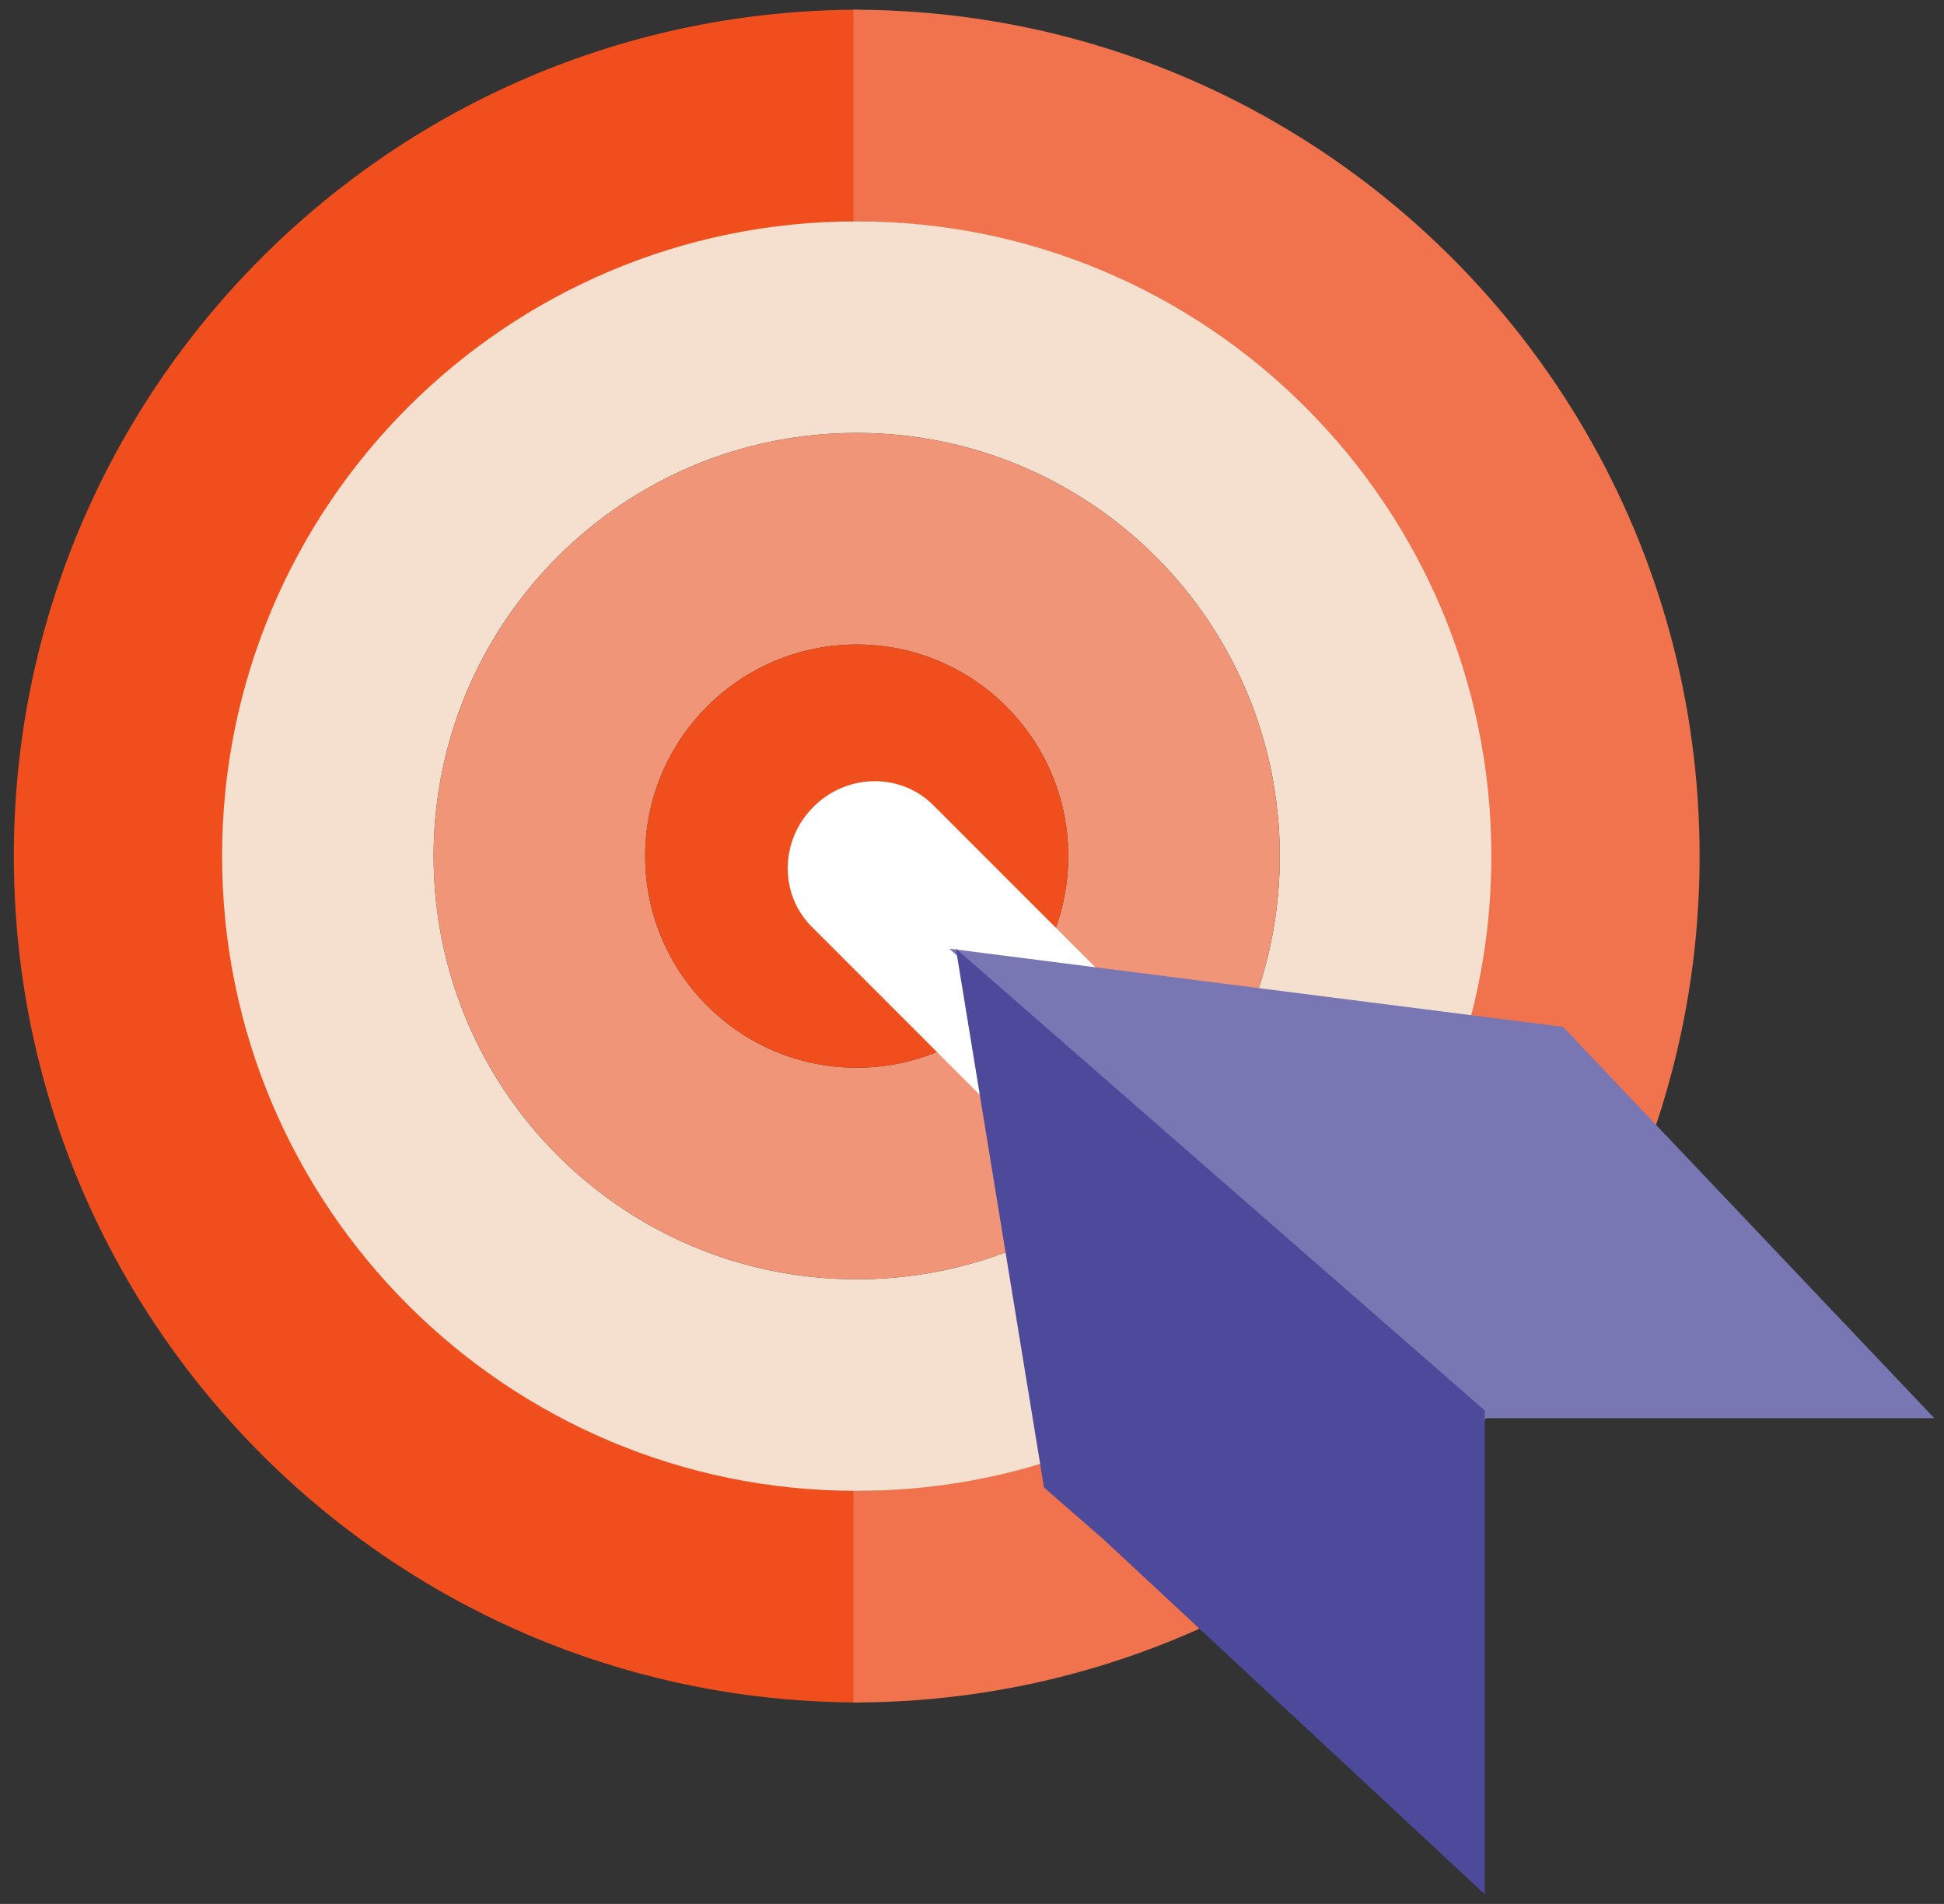
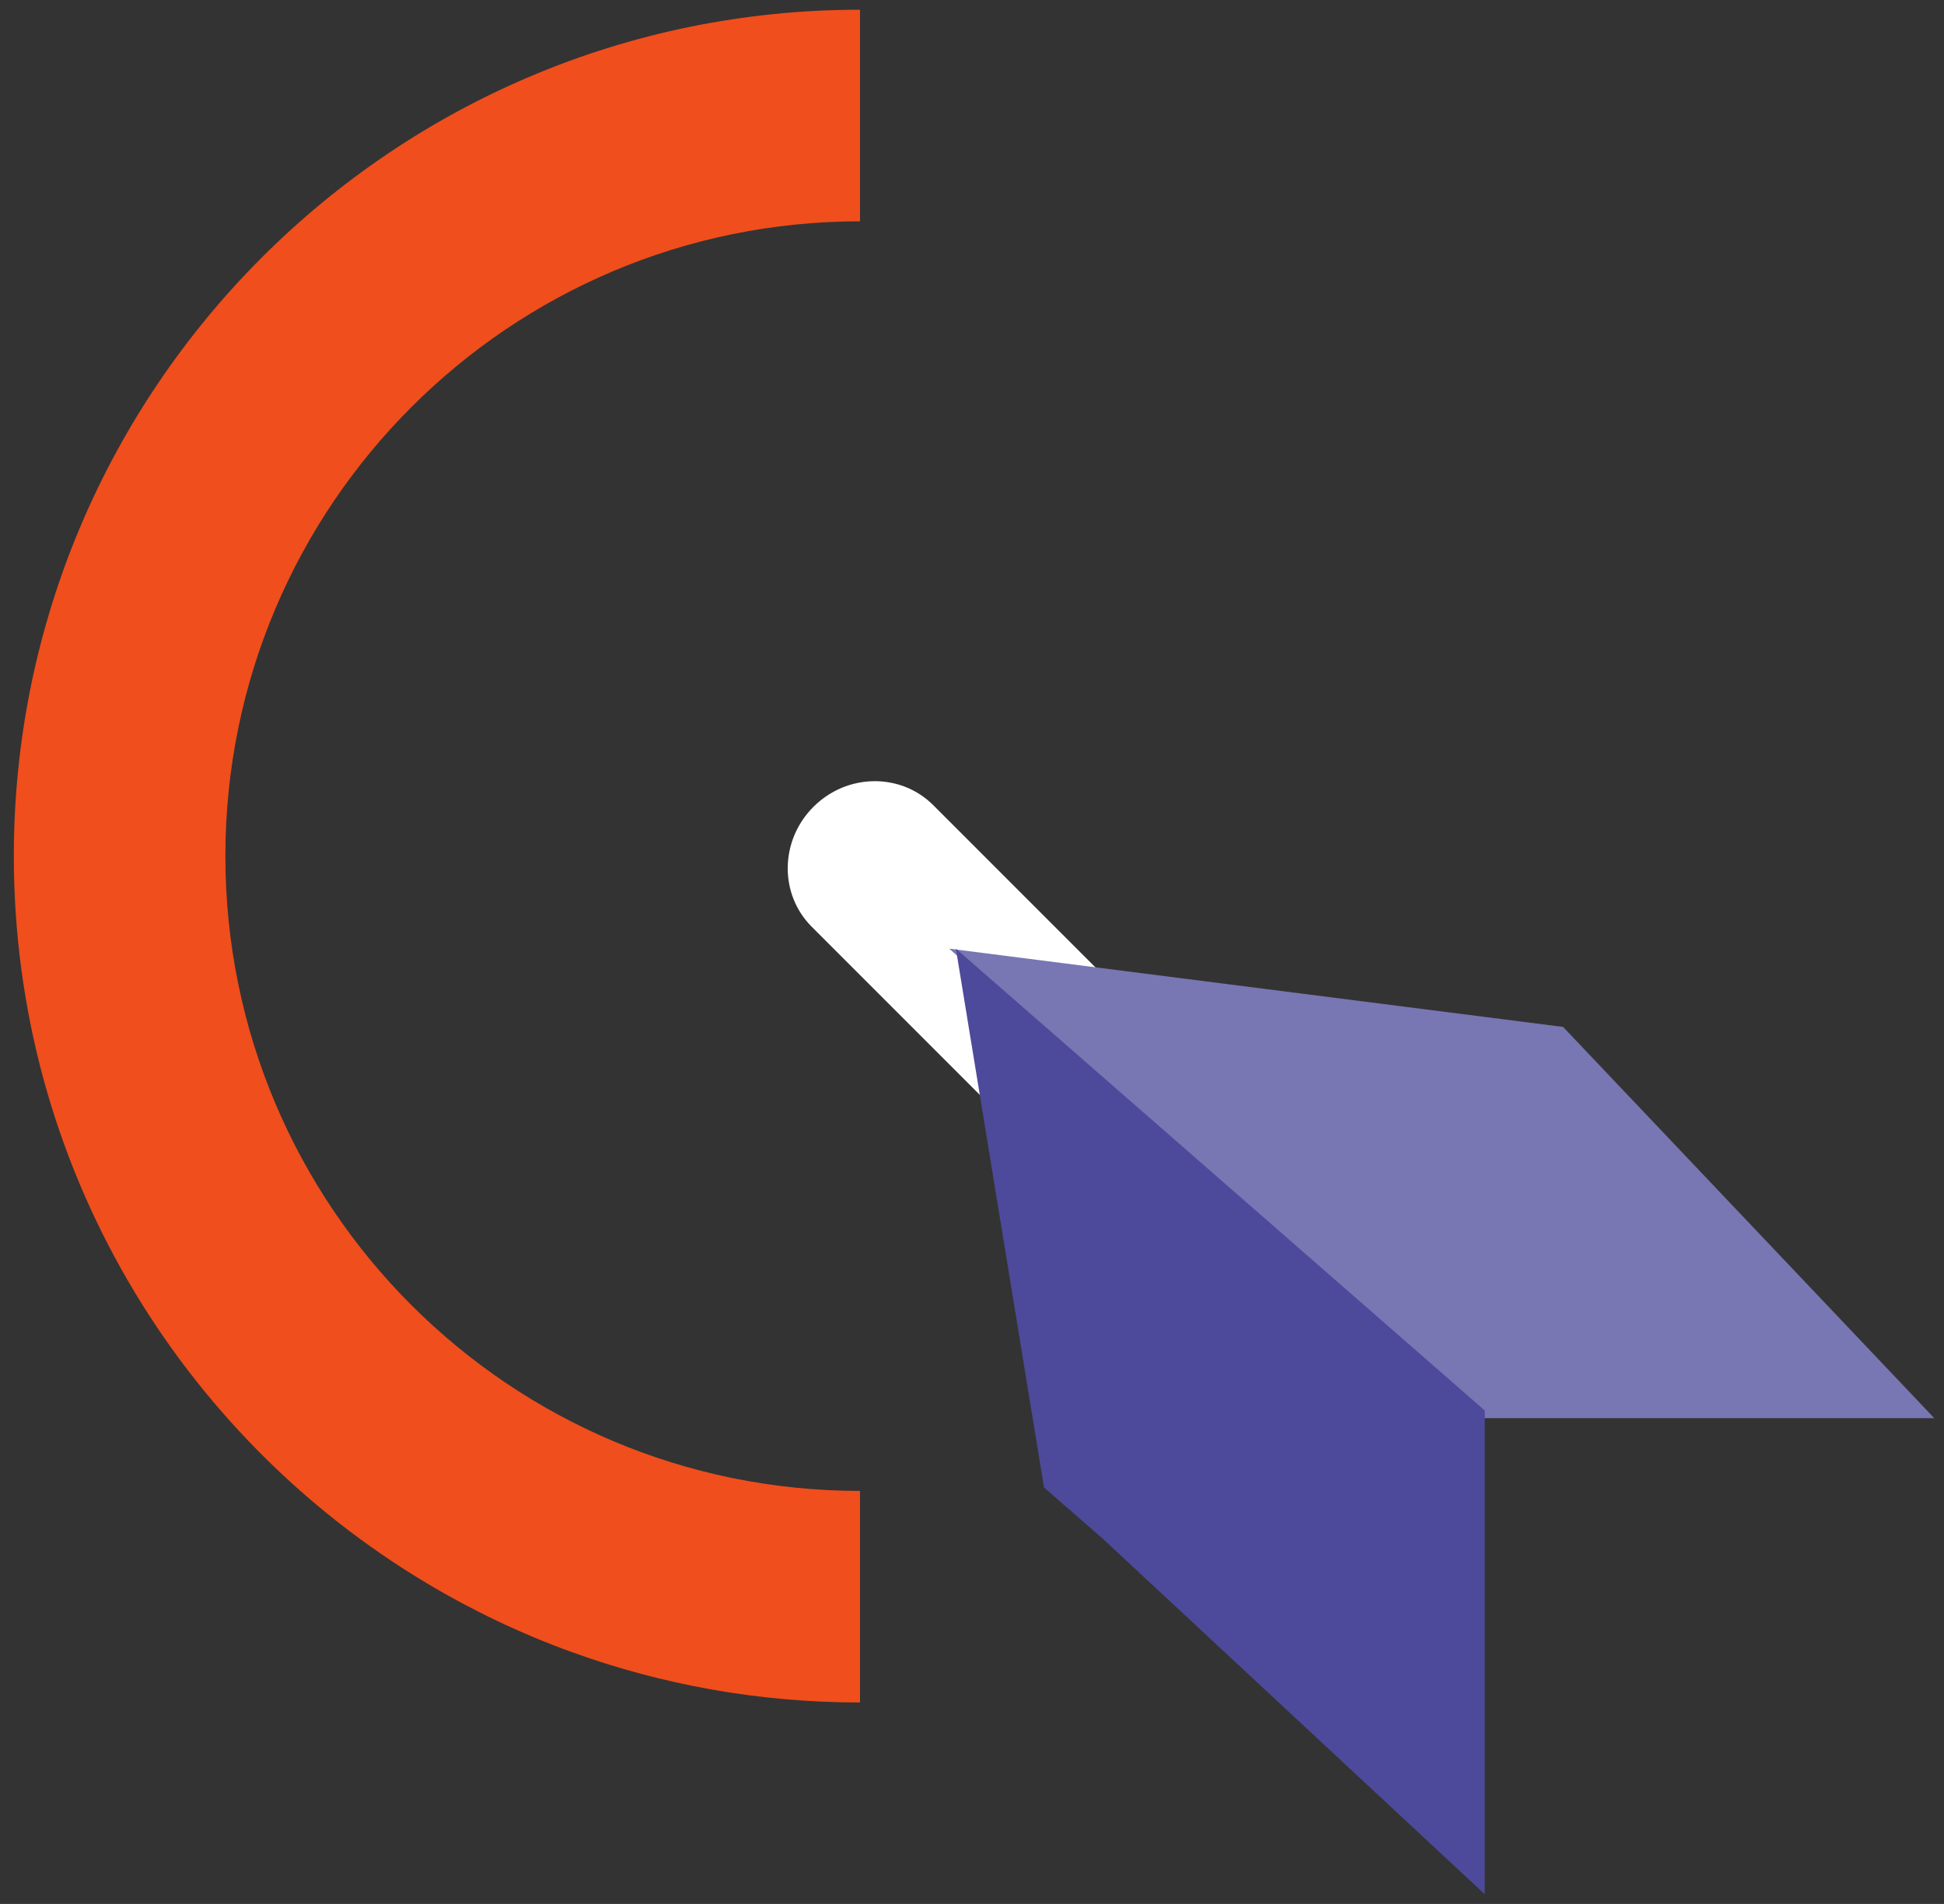
<svg xmlns="http://www.w3.org/2000/svg" width="96" height="94" viewBox="0 0 96 94">
  <rect x="0" y="0" width="96" height="94" fill="#333333" stroke="none" />
  <g fill="none" fill-rule="evenodd" transform="rotate(90 47.52 48)">
    <path fill="#F04E1C" d="M31.34,73.943 C31.34,56.634 45.371,42.603 62.68,42.603 L62.68,32.156 C39.603,32.156 20.893,50.865 20.893,73.943 C20.893,89.205 29.077,102.553 41.292,109.846 C43.54,111.189 45.924,112.327 48.419,113.232 C52.87,114.848 57.673,115.73 62.68,115.73 L62.68,105.284 C45.371,105.284 31.34,91.252 31.34,73.943 Z" transform="rotate(-90 41.787 73.943)" />
-     <path fill="#F0734D" d="M31.34,32.483 C31.34,15.174 45.371,1.143 62.68,1.143 L62.68,-9.304 C39.603,-9.304 20.893,9.405 20.893,32.483 C20.893,47.745 29.077,61.093 41.292,68.386 C43.54,69.729 45.924,70.866 48.419,71.772 C52.87,73.387 57.673,74.27 62.68,74.27 L62.68,63.823 C45.371,63.823 31.34,49.792 31.34,32.483 Z" transform="rotate(90 41.787 32.483)" />
-     <path fill="#F5DFCF" d="M62.68,53.213 C62.68,64.751 53.327,74.107 41.787,74.107 C30.247,74.107 20.893,64.751 20.893,53.213 C20.893,41.673 30.247,32.32 41.787,32.32 C46.141,32.32 50.182,33.652 53.529,35.931 L61.003,28.456 C55.697,24.33 49.029,21.873 41.787,21.873 C24.478,21.873 10.447,35.904 10.447,53.213 C10.447,70.522 24.478,84.553 41.787,84.553 C59.096,84.553 73.127,70.522 73.127,53.213 C73.127,45.971 70.67,39.303 66.544,33.997 L59.069,41.471 C61.348,44.817 62.68,48.859 62.68,53.213 Z" />
-     <path fill="#F19579" d="M20.893,53.213 C20.893,64.751 30.247,74.107 41.787,74.107 C53.327,74.107 62.68,64.751 62.68,53.213 C62.68,48.859 61.348,44.817 59.069,41.471 L51.406,49.134 C51.939,50.387 52.234,51.766 52.234,53.213 C52.234,58.982 47.556,63.66 41.787,63.66 C36.018,63.66 31.34,58.982 31.34,53.213 C31.34,47.444 36.018,42.766 41.787,42.766 C43.234,42.766 44.613,43.061 45.866,43.593 L53.529,35.931 C50.182,33.652 46.141,32.32 41.787,32.32 C30.247,32.32 20.893,41.673 20.893,53.213 Z" />
-     <path fill="#F04E1C" d="M31.34,53.213 C31.34,58.982 36.018,63.66 41.787,63.66 C47.556,63.66 52.234,58.982 52.234,53.213 C52.234,51.766 51.939,50.387 51.406,49.134 L45.557,54.983 C44.027,56.512 41.547,56.512 40.017,54.983 C38.487,53.453 38.487,50.973 40.017,49.442 L45.866,43.593 C44.613,43.061 43.234,42.766 41.787,42.766 C36.018,42.766 31.34,47.444 31.34,53.213 Z" />
    <path fill="#FFF" d="M62.178,32.822 L63.101,26.358 L40.017,49.443 C38.488,50.973 38.488,53.453 40.017,54.983 C41.547,56.513 44.027,56.513 45.558,54.983 L68.642,31.899 L62.178,32.822 Z" />
    <path fill="#FFF" d="M50.737,21.756 L50.737,57.698 C50.737,59.977 52.637,61.824 54.981,61.824 C57.325,61.824 59.225,59.977 59.225,57.698 L59.225,21.756 C59.225,19.477 57.325,17.63 54.981,17.63 C52.637,17.63 50.737,19.477 50.737,21.756 Z" transform="rotate(45 54.981 39.727)" />
    <polygon fill="#7876B3" points="48.289 33.485 46.357 48.643 69.536 22.661 69.536 0 50.22 18.331" />
    <polygon fill="#4D4A9B" points="46.357 48.316 59.659 46.14 72.959 43.964 75.525 41.022 93.041 22.199 69.158 22.199" />
  </g>
</svg>